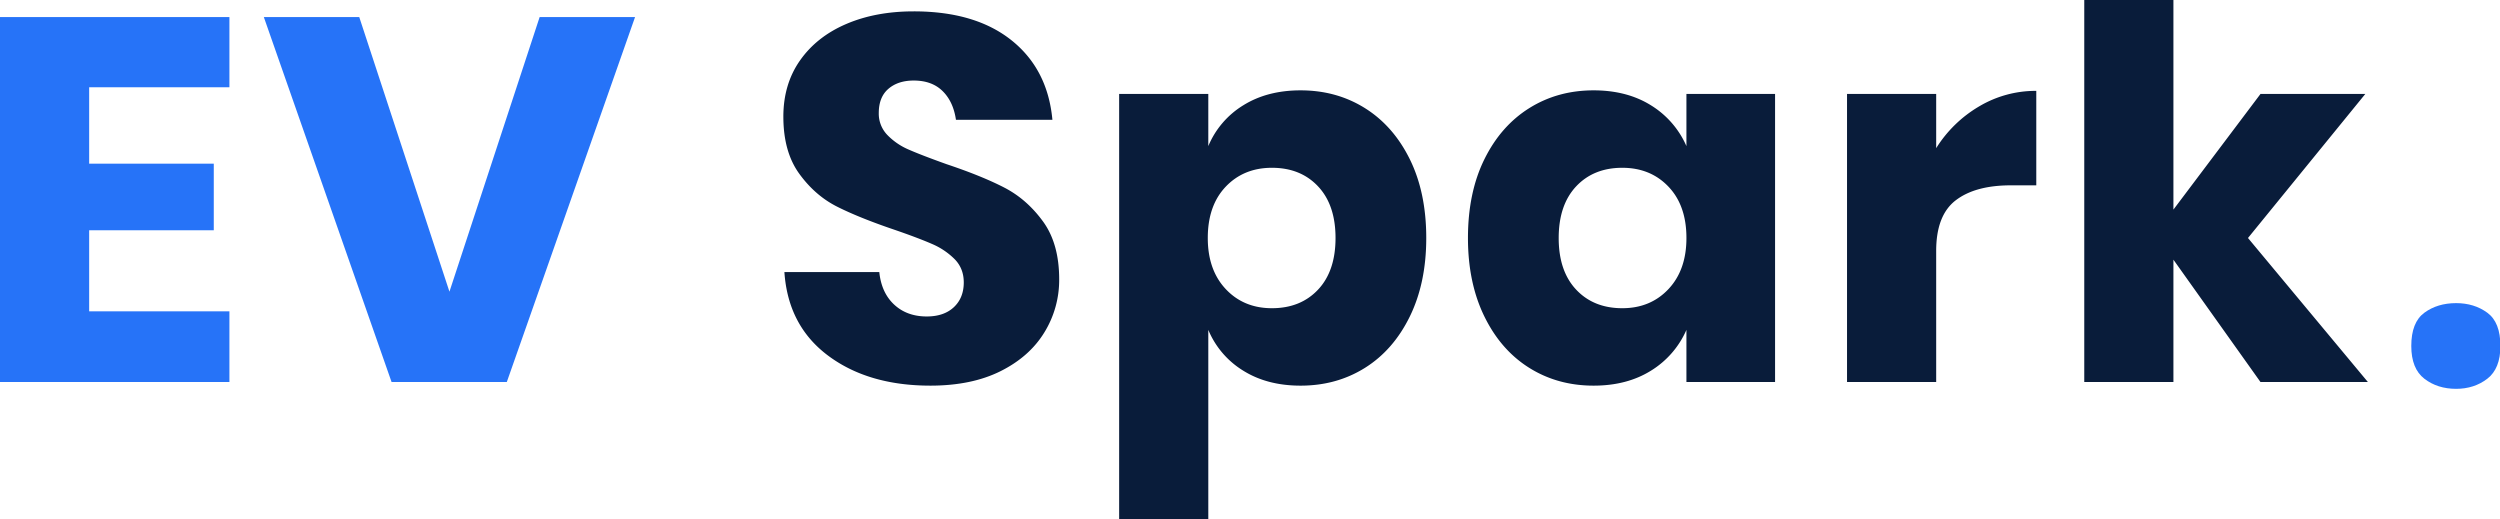
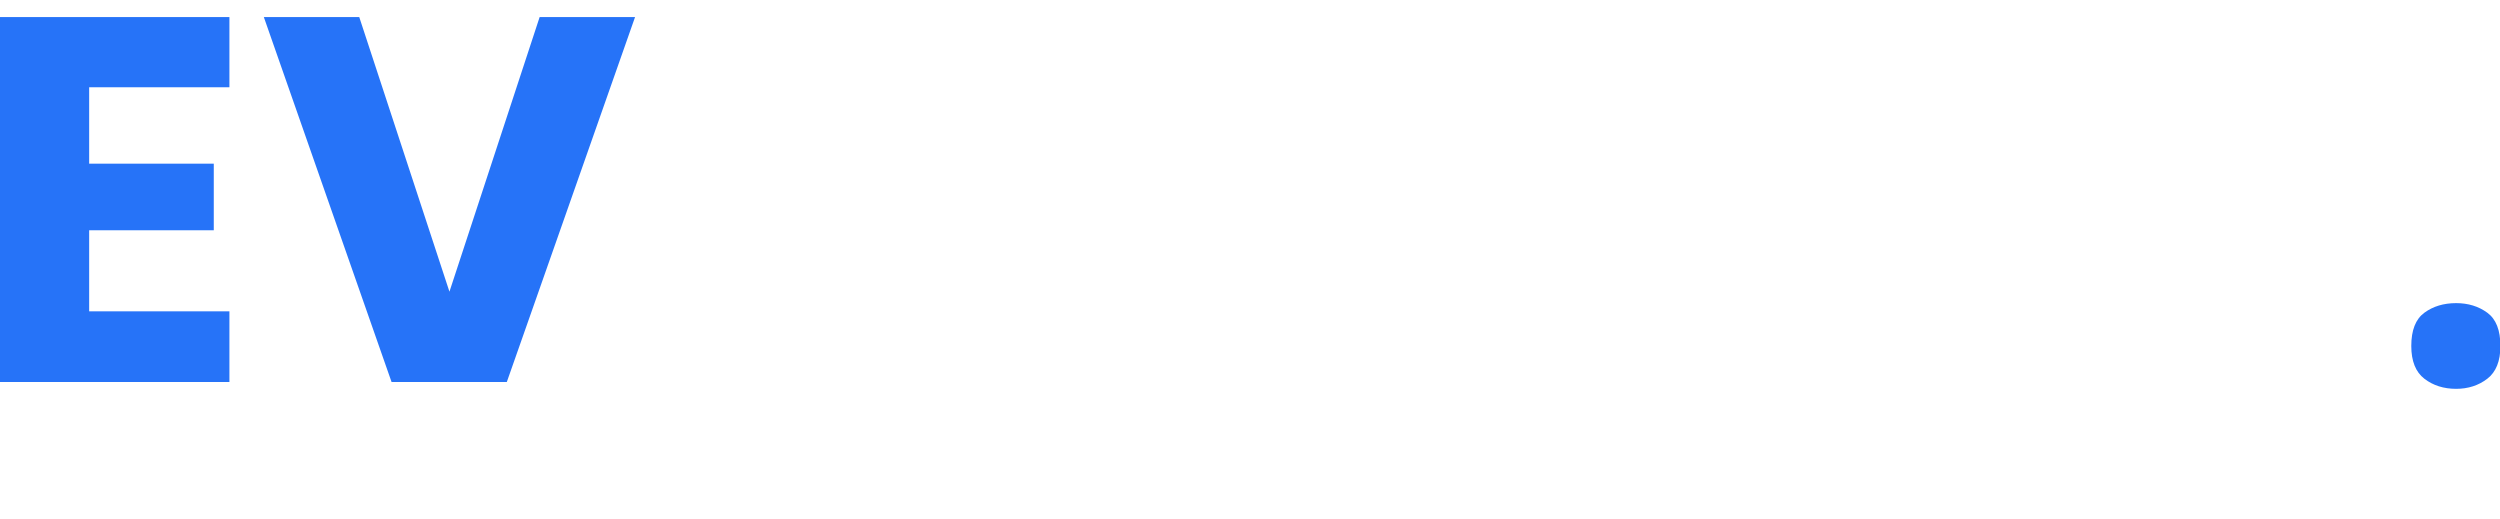
<svg xmlns="http://www.w3.org/2000/svg" width="2130.781" height="442.656" viewBox="0 0 2130.781 442.656">
  <defs>
    <style>
      .cls-1 {
        fill: #2673f8;
      }

      .cls-1, .cls-2 {
        fill-rule: evenodd;
      }

      .cls-2 {
        fill: #091c3a;
      }
    </style>
  </defs>
  <path id="EV_" data-name="EV " class="cls-1" d="M195.756,74.367V14.527H0.22v311.08H195.756v-60.28H76.212v-69.08H182.424v-56.76H76.212V74.367H195.756Zm29.324-59.84,108.878,311.08h98.213L541.493,14.527H460.168l-76.881,234.08L306.406,14.527H225.08Z" transform="translate(-0.219)" />
  <path id="_." data-name="." class="cls-1" d="M2066.56,322.814q11.175,8.59,27.02,8.594,15.4,0,26.58-8.594t11.18-27.929q0-20.193-11.18-28.36t-26.58-8.164q-15.84,0-27.02,8.164t-11.17,28.36Q2055.39,314.22,2066.56,322.814Z" transform="translate(-0.219)" />
-   <path id="Spark" class="cls-2" d="M902.975,238.047q0-30.36-13.777-49.28t-32.885-28.82q-19.113-9.9-49.329-20.02-20.894-7.476-32-12.32a55.791,55.791,0,0,1-18.443-12.54,26.108,26.108,0,0,1-7.333-18.7q0-13.633,8.222-20.68t21.553-7.04q15.551,0,24.664,9.02t11.333,24.42H897.2q-4-43.116-34.886-67.76T778.987,9.687q-32.445,0-57.55,10.78t-39.329,31.02q-14.227,20.243-14.221,47.96,0,29.928,13.554,48.62,13.551,18.708,32.442,28.16,18.883,9.468,48.661,19.58,20.436,7.044,32,12.1a61.1,61.1,0,0,1,19.332,12.98q7.77,7.92,7.777,19.8,0,13.2-8.444,21.12t-23.109,7.92q-16.895,0-27.775-10.12t-12.665-27.72H668.776q3.1,45.768,37.33,71.28t87.1,25.52q35.1,0,59.772-12.32t37.329-33a85.105,85.105,0,0,0,12.666-45.32h0ZM1108.73,77.007q-28.44,0-48.88,12.76a74.322,74.322,0,0,0-29.78,34.76V80.087H954.079v362.56h75.991V281.167a74.251,74.251,0,0,0,29.78,34.76q20.43,12.768,48.88,12.76,30.66,0,54.88-15.18t38.22-43.78q14-28.6,14-66.88,0-38.712-14-67.1t-38.22-43.56q-24.225-15.18-54.88-15.18h0Zm-24.44,66q24.435,0,39.33,15.84t14.89,44q0,28.164-14.89,44t-39.33,15.84q-24,0-39.33-16.28t-15.33-43.56q0-27.72,15.33-43.78t39.33-16.06h0Zm274.19-66q-30.66,0-54.88,15.18t-38.22,43.56q-14,28.38-14,67.1,0,38.28,14,66.88t38.22,43.78q24.21,15.18,54.88,15.18,28.44,0,48.88-12.76a76.9,76.9,0,0,0,30.22-34.76v44.44h75.55V80.087h-75.55v44.44a76.972,76.972,0,0,0-30.22-34.76q-20.445-12.757-48.88-12.76h0Zm24.44,66q24,0,39.33,16.06t15.33,43.78q0,27.288-15.33,43.56t-39.33,16.28q-24.435,0-39.33-15.84t-14.88-44q0-28.152,14.88-44,14.9-15.84,39.33-15.84h0Zm267.53-16.72v-46.2h-75.99v245.52h75.99V213.847q0-30.36,16.66-43.12t46.89-12.76h21.77V77.447a94.293,94.293,0,0,0-48.66,13.2,107.334,107.334,0,0,0-36.66,35.64h0Zm367.96,199.32L1916.2,202.847l99.99-122.76h-89.33l-74.21,98.56V0.007h-75.99v325.6h75.99V221.327l74.21,104.28h91.55Z" transform="translate(-0.219)" />
</svg>